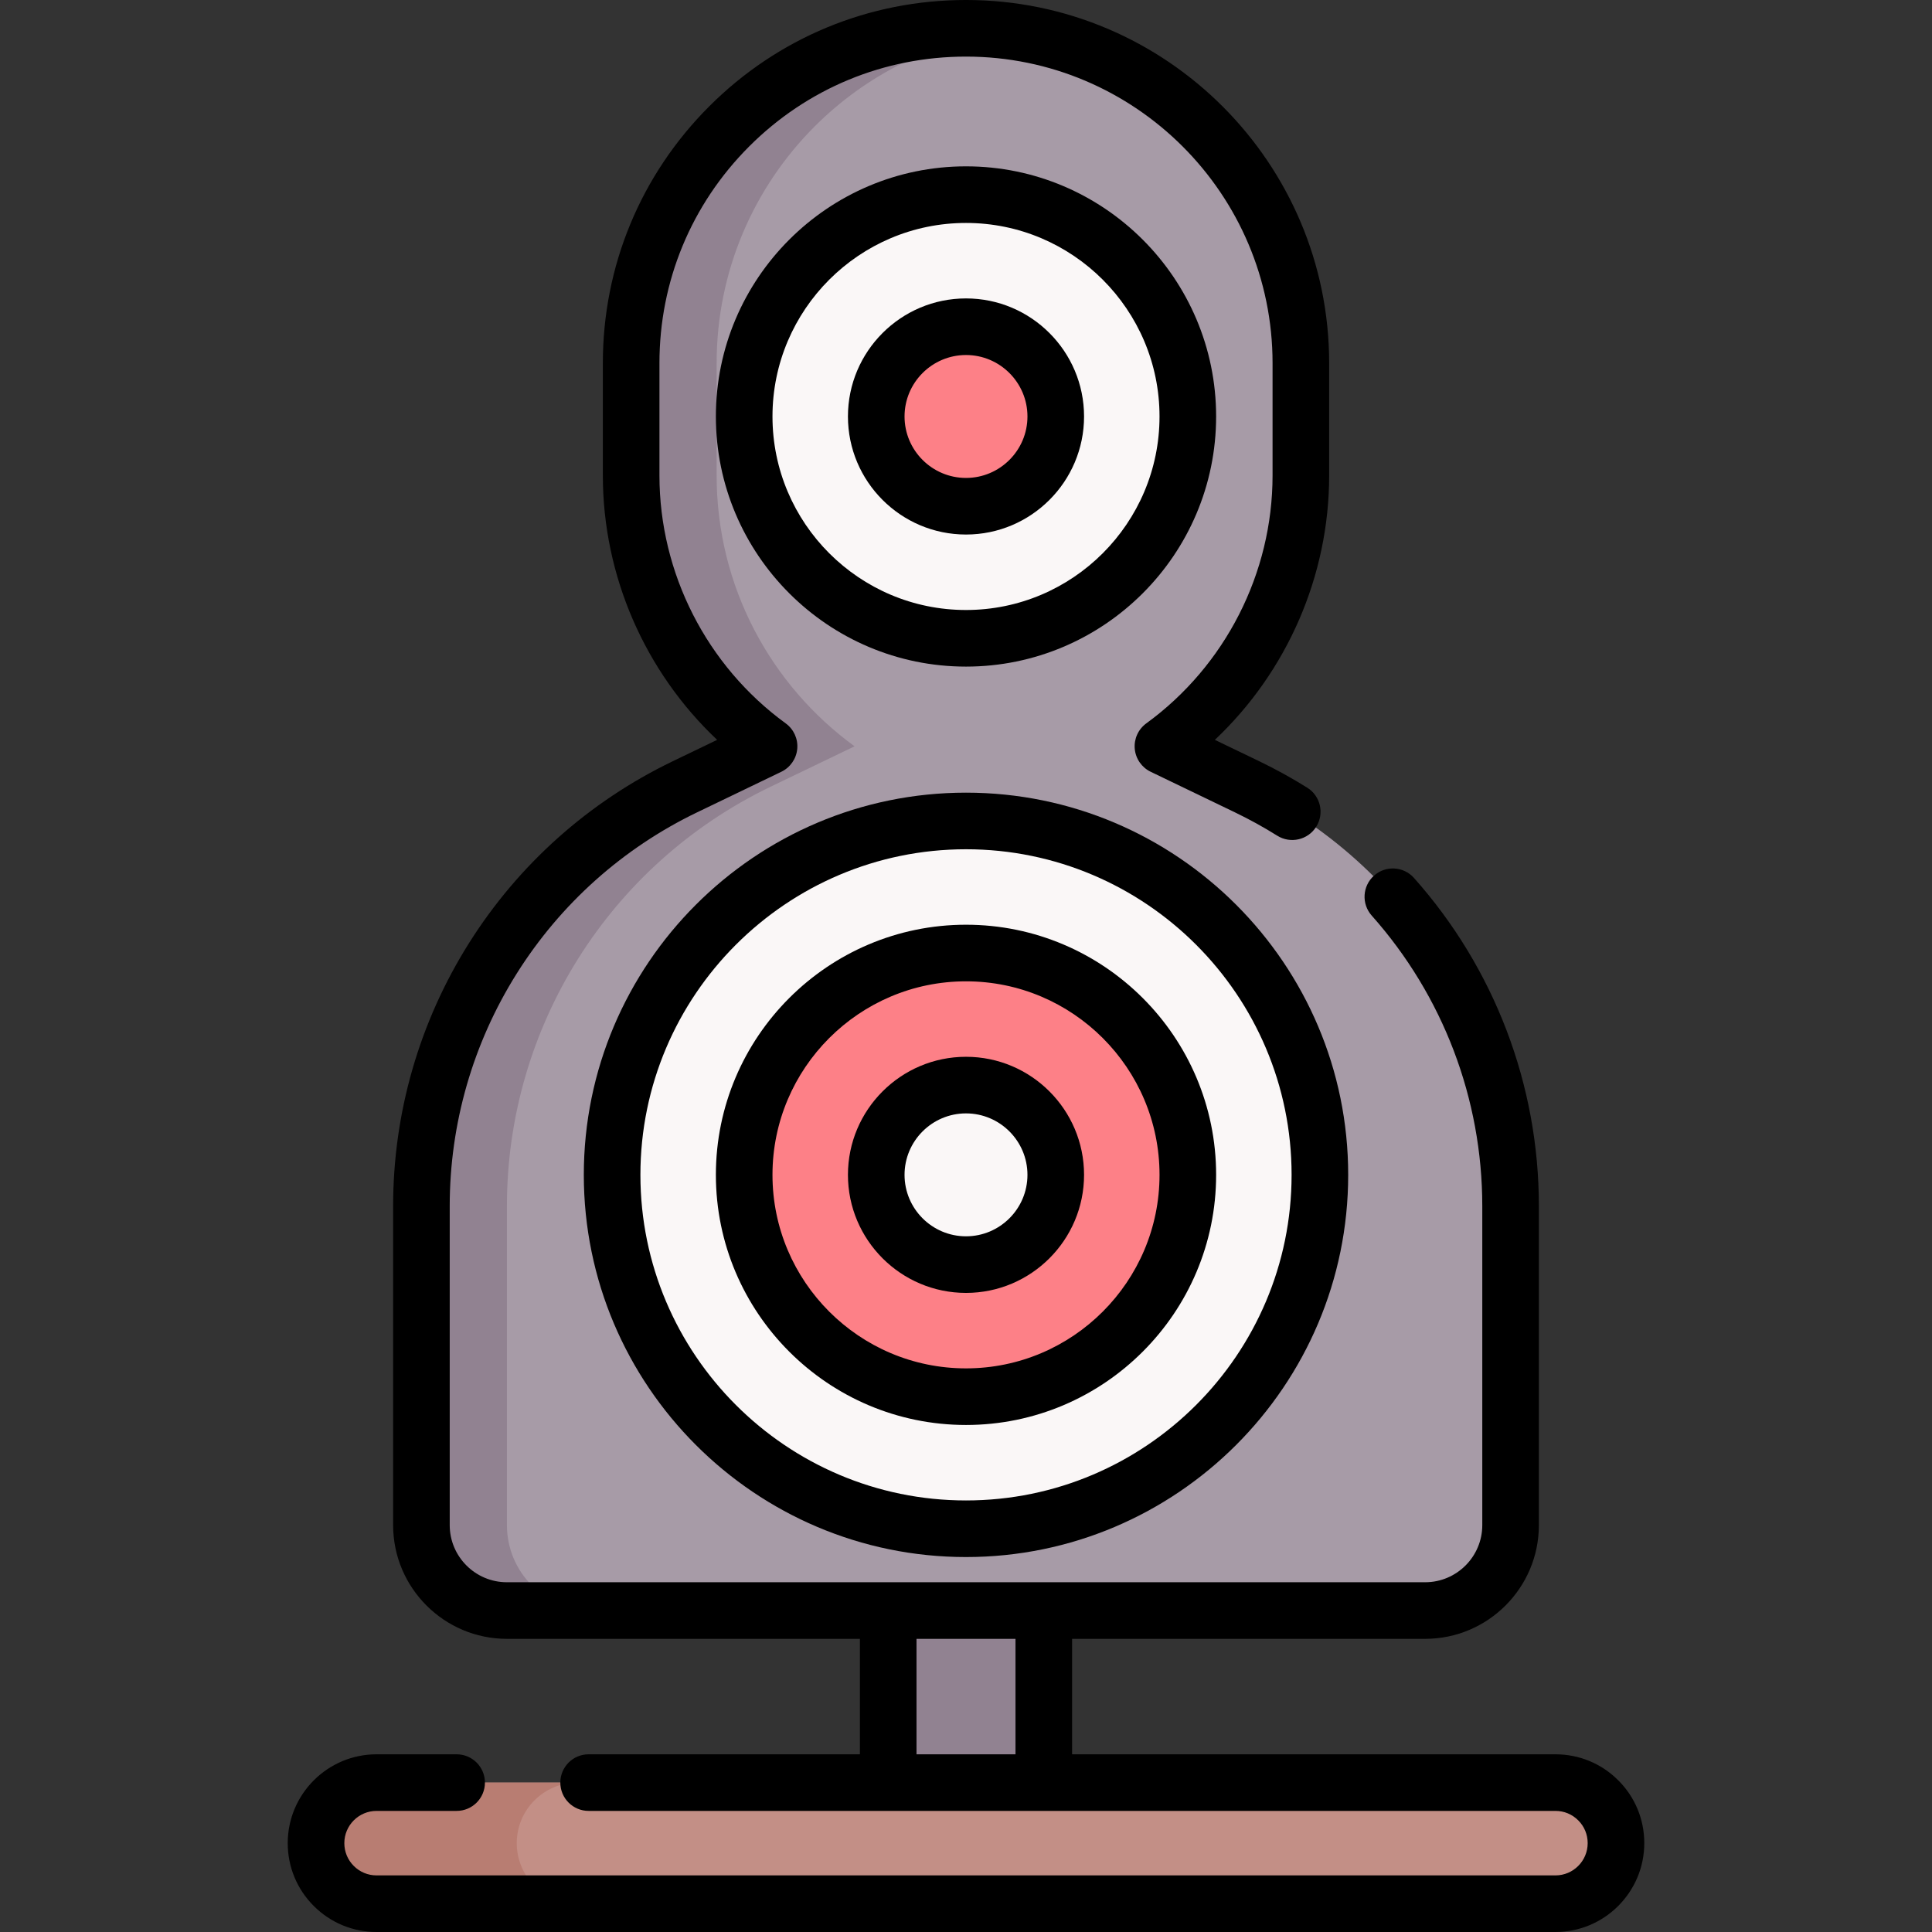
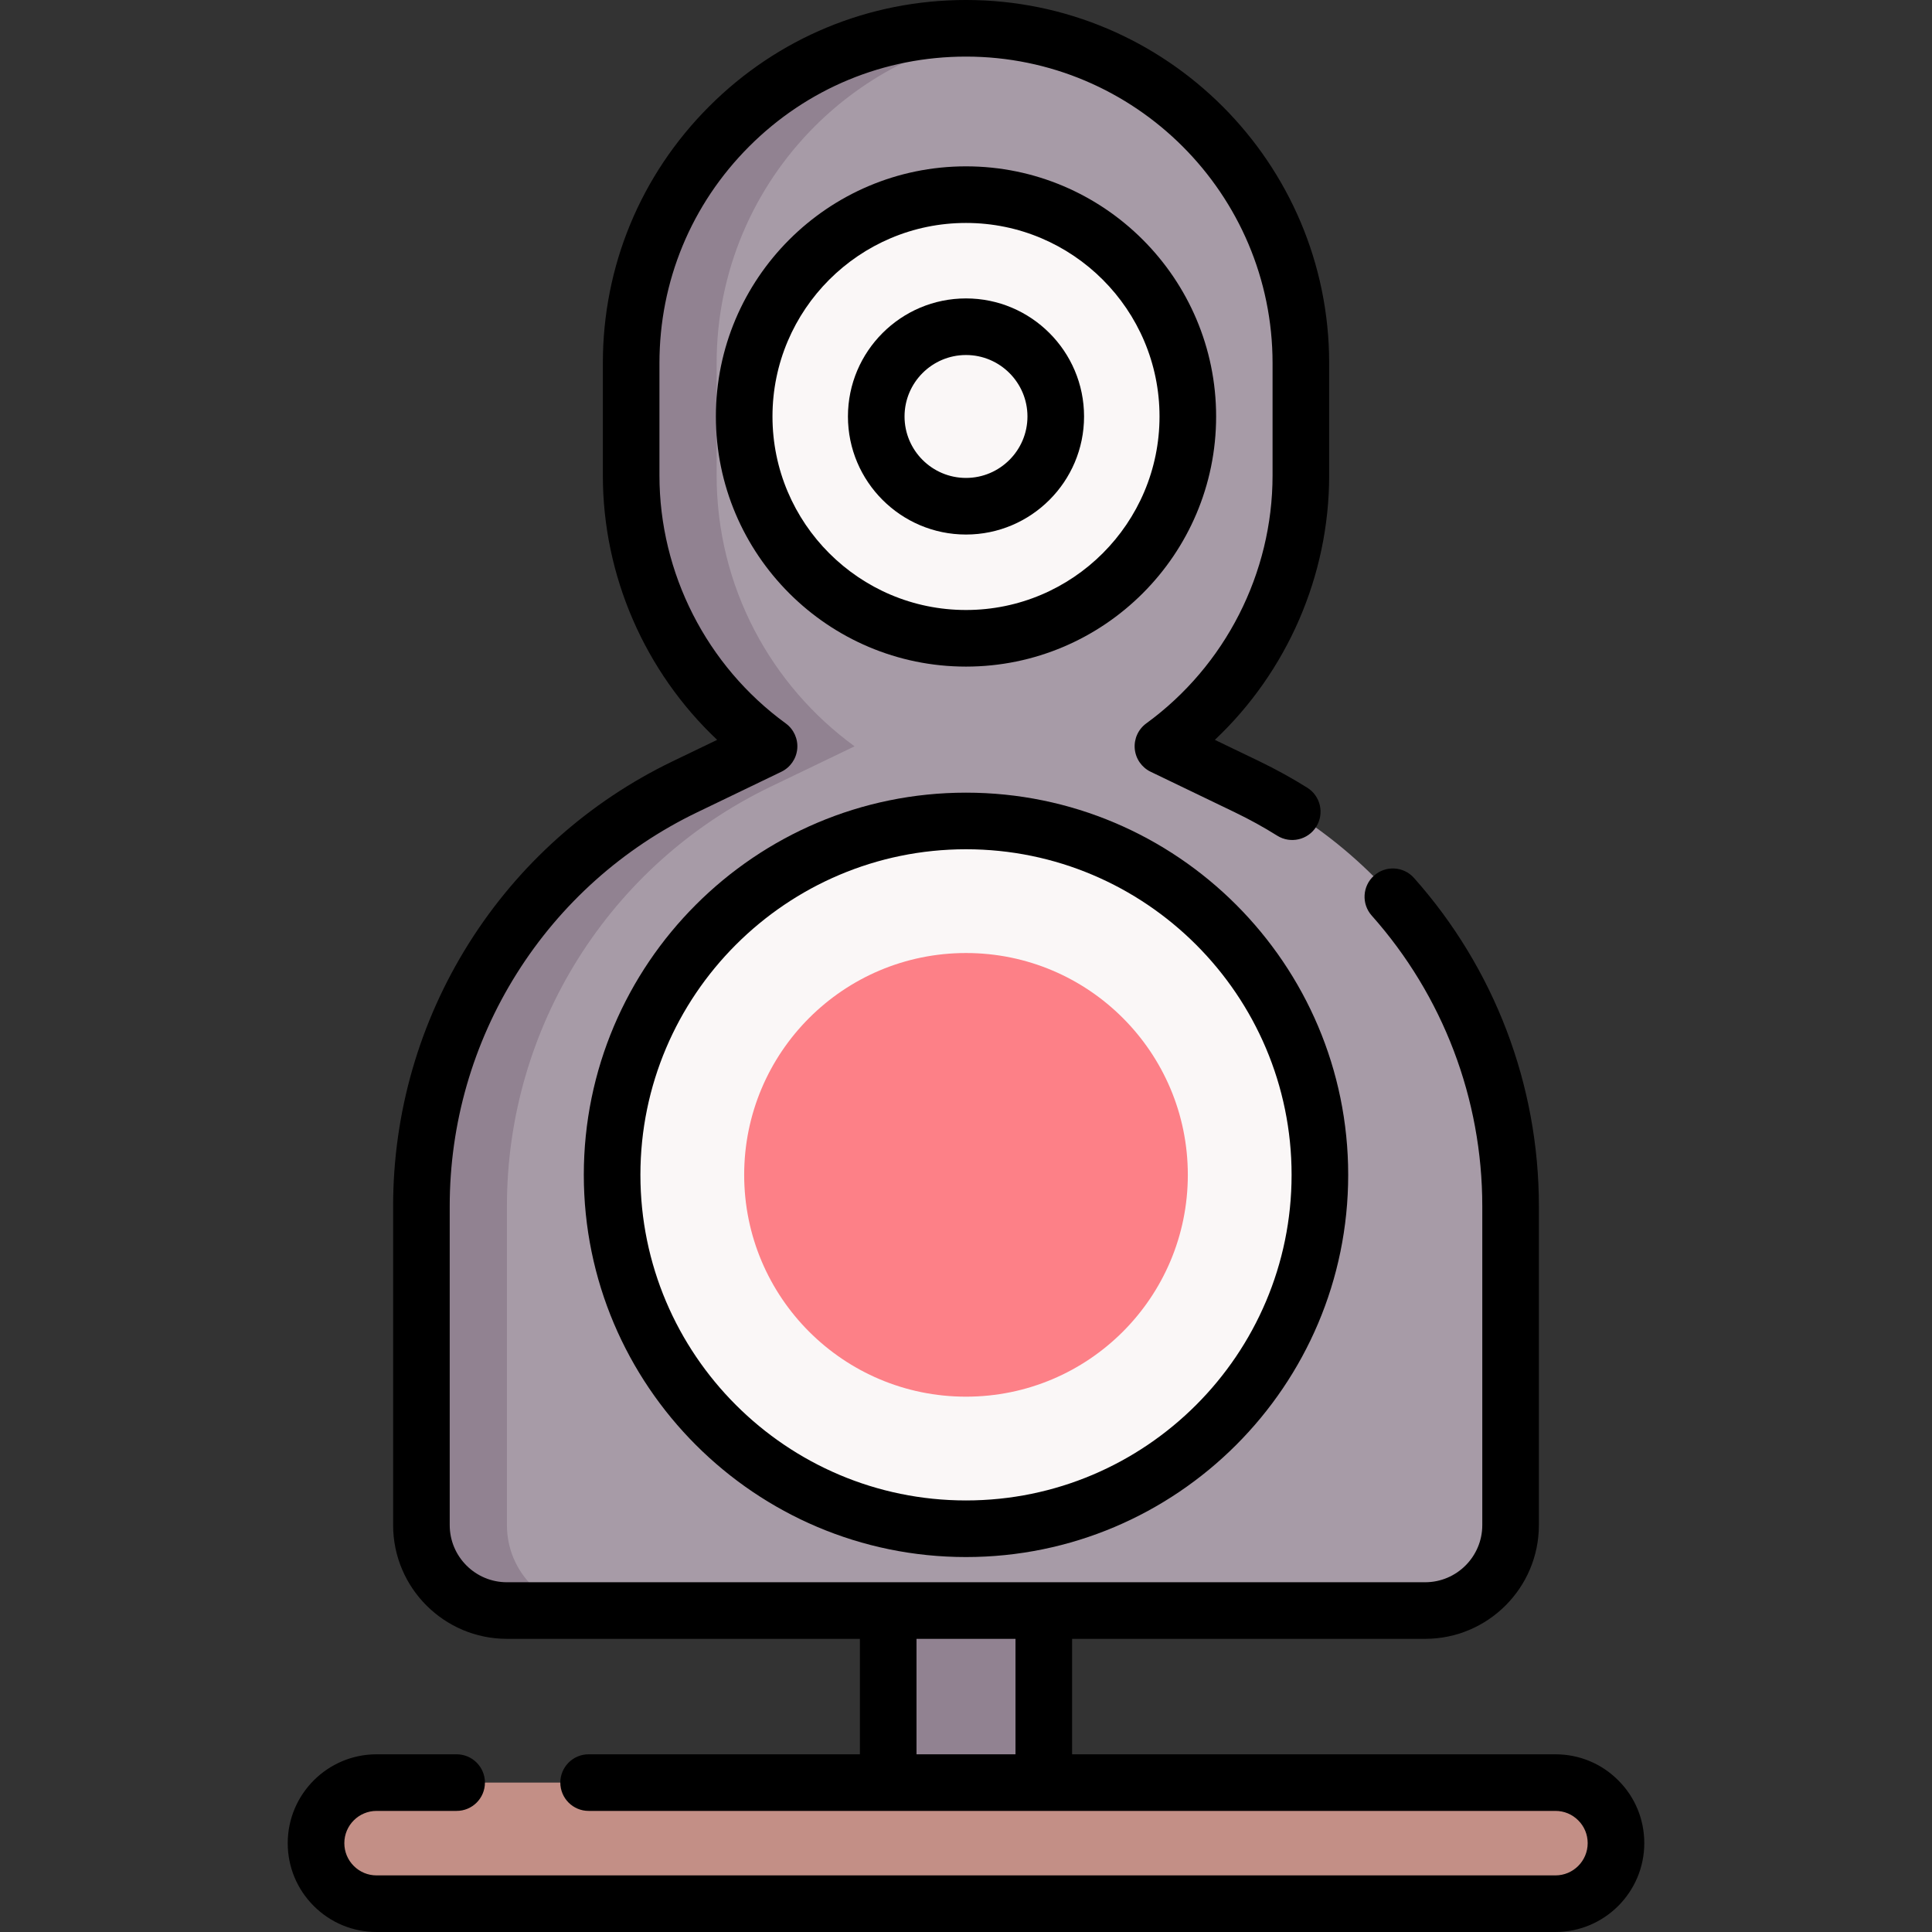
<svg xmlns="http://www.w3.org/2000/svg" id="Capa_1" enable-background="new 0 0 512 512" height="512" viewBox="0 0 512 512" width="512">
  <rect x="0" y="0" width="512" height="512" fill="#333333" stroke="none" />
  <g>
    <g>
      <g>
        <path d="m235.383 405.133h41.235v88.951h-41.235z" fill="#918291" />
      </g>
      <path d="m330.511 208.523-22.318-10.749c22.148-16.135 36.546-42.267 36.546-71.766v-29.769c0-49.009-39.73-88.739-88.739-88.739-49.009 0-88.739 39.73-88.739 88.739v29.768c0 29.499 14.398 55.631 36.546 71.766l-22.318 10.749c-42.678 20.555-69.811 63.738-69.811 111.108v84.538c0 12.506 10.138 22.644 22.644 22.644h243.355c12.506 0 22.644-10.138 22.644-22.644v-84.538c0-47.37-27.132-90.553-69.81-111.107z" fill="#a79ba7" />
      <path d="m226.468 197.78-22.32 10.74c-42.68 20.56-69.809 63.739-69.809 111.109v84.539c0 12.51 10.14 22.65 22.64 22.65h-22.66c-12.5 0-22.64-10.14-22.64-22.65v-84.539c0-47.37 27.13-90.549 69.809-111.109l22.32-10.74c-22.15-16.14-36.55-42.27-36.55-71.769v-29.77c0-24.5 9.93-46.69 25.99-62.749 16.06-16.06 38.25-25.99 62.749-25.99 3.84 0 7.62.24 11.33.71-19.97 2.55-37.88 11.74-51.419 25.28-16.06 16.06-25.99 38.25-25.99 62.749v29.77c0 29.499 14.4 55.629 36.55 71.769z" fill="#918291" />
      <circle cx="256" cy="110.37" fill="#faf7f7" r="58.786" />
-       <circle cx="256" cy="110.37" fill="#fd8087" r="23.786" />
      <circle cx="256" cy="311.347" fill="#faf7f7" r="93.785" />
      <circle cx="256" cy="311.347" fill="#fd8087" r="58.786" />
-       <circle cx="256" cy="311.347" fill="#faf7f7" r="23.786" />
      <path d="m412.21 472.405h-312.42c-8.861 0-16.045 7.184-16.045 16.045 0 8.861 7.184 16.045 16.045 16.045h312.42c8.861 0 16.045-7.184 16.045-16.045 0-8.861-7.184-16.045-16.045-16.045z" fill="#c38f86" />
-       <path d="m141.645 499.8c2.91 2.9 6.92 4.7 11.35 4.7h-53.21c-4.43 0-8.44-1.8-11.34-4.7s-4.7-6.92-4.7-11.35c0-8.86 7.18-16.04 16.04-16.04h53.209c-8.86 0-16.05 7.18-16.05 16.04.001 4.43 1.801 8.45 4.701 11.35z" fill="#b87d72" />
    </g>
    <g>
      <path d="m322.285 110.37c0-36.55-29.735-66.286-66.285-66.286s-66.285 29.736-66.285 66.286 29.735 66.286 66.285 66.286 66.285-29.736 66.285-66.286zm-66.285 51.286c-28.278 0-51.285-23.007-51.285-51.286s23.007-51.286 51.285-51.286 51.285 23.007 51.285 51.286-23.007 51.286-51.285 51.286z" />
      <path d="m256 79.084c-17.251 0-31.286 14.035-31.286 31.286s14.035 31.286 31.286 31.286 31.286-14.035 31.286-31.286-14.035-31.286-31.286-31.286zm0 47.572c-8.98 0-16.286-7.306-16.286-16.286s7.306-16.286 16.286-16.286 16.286 7.306 16.286 16.286-7.306 16.286-16.286 16.286z" />
      <path d="m154.715 311.347c0 55.849 45.437 101.286 101.285 101.286s101.285-45.437 101.285-101.286-45.437-101.285-101.285-101.285-101.285 45.436-101.285 101.285zm101.285-86.285c47.578 0 86.285 38.707 86.285 86.285s-38.707 86.286-86.285 86.286-86.285-38.708-86.285-86.286 38.707-86.285 86.285-86.285z" />
-       <path d="m256 377.633c36.551 0 66.286-29.736 66.286-66.286s-29.735-66.285-66.286-66.285c-36.55 0-66.285 29.736-66.285 66.285 0 36.55 29.735 66.286 66.285 66.286zm0-117.571c28.279 0 51.286 23.007 51.286 51.285 0 28.279-23.007 51.286-51.286 51.286-28.278 0-51.285-23.007-51.285-51.286s23.007-51.285 51.285-51.285z" />
-       <path d="m256 342.633c17.251 0 31.286-14.035 31.286-31.286s-14.035-31.286-31.286-31.286-31.286 14.035-31.286 31.286 14.035 31.286 31.286 31.286zm0-47.572c8.98 0 16.286 7.306 16.286 16.286s-7.306 16.286-16.286 16.286-16.286-7.306-16.286-16.286 7.306-16.286 16.286-16.286z" />
      <path d="m428.863 471.817c-4.438-4.454-10.352-6.907-16.653-6.907h-128.093v-30.6h93.562c16.619 0 30.141-13.521 30.141-30.14v-84.54c0-32.1-11.754-62.985-33.098-86.966-2.754-3.094-7.495-3.37-10.589-.616s-3.37 7.495-.616 10.589c18.896 21.232 29.303 48.575 29.303 76.994v84.54c0 8.348-6.792 15.14-15.141 15.14h-243.359c-8.349 0-15.141-6.792-15.141-15.14v-84.54c0-21.829 6.138-43.136 17.751-61.619 11.612-18.482 28.146-33.26 47.814-42.734l22.319-10.75c2.376-1.145 3.977-3.454 4.215-6.081.237-2.627-.922-5.186-3.055-6.739-20.955-15.26-33.465-39.82-33.465-65.697v-29.771c0-21.701 8.45-42.103 23.794-57.447 15.344-15.343 35.746-23.793 57.448-23.793 44.796 0 81.24 36.444 81.24 81.24v29.77c0 25.877-12.51 50.437-33.465 65.697-2.133 1.553-3.292 4.112-3.055 6.739.238 2.627 1.839 4.936 4.215 6.081l22.318 10.75c3.869 1.864 7.646 3.947 11.224 6.189 3.509 2.199 8.138 1.138 10.338-2.373 2.199-3.51 1.137-8.138-2.373-10.338-4.046-2.535-8.311-4.887-12.678-6.992l-11.813-5.69c19.146-18.067 30.289-43.476 30.289-70.063v-29.77c0-53.067-43.173-96.24-96.24-96.24-25.709 0-49.877 10.01-68.054 28.187-18.175 18.177-28.186 42.345-28.186 68.053v29.77c0 26.587 11.143 51.996 30.289 70.063l-11.813 5.69c-22.215 10.701-40.89 27.392-54.006 48.268-13.117 20.876-20.05 44.943-20.05 69.599v84.54c0 16.619 13.521 30.14 30.141 30.14h93.562v30.6h-71.893c-4.143 0-7.5 3.358-7.5 7.5s3.357 7.5 7.5 7.5h256.22c2.284 0 4.425.885 6.046 2.513 1.608 1.603 2.494 3.743 2.494 6.027 0 4.715-3.831 8.55-8.54 8.55h-312.42c-2.278 0-4.423-.889-6.036-2.503-1.615-1.615-2.504-3.762-2.504-6.047 0-4.709 3.831-8.54 8.54-8.54h21.22c4.143 0 7.5-3.358 7.5-7.5s-3.357-7.5-7.5-7.5h-21.22c-12.98 0-23.54 10.56-23.54 23.54 0 6.292 2.449 12.206 6.896 16.653 4.448 4.448 10.358 6.897 16.644 6.897h312.42c12.98 0 23.54-10.564 23.54-23.55 0-6.301-2.453-12.215-6.887-16.633zm-185.98-6.912v-30.593h26.234v30.593z" />
    </g>
  </g>
</svg>